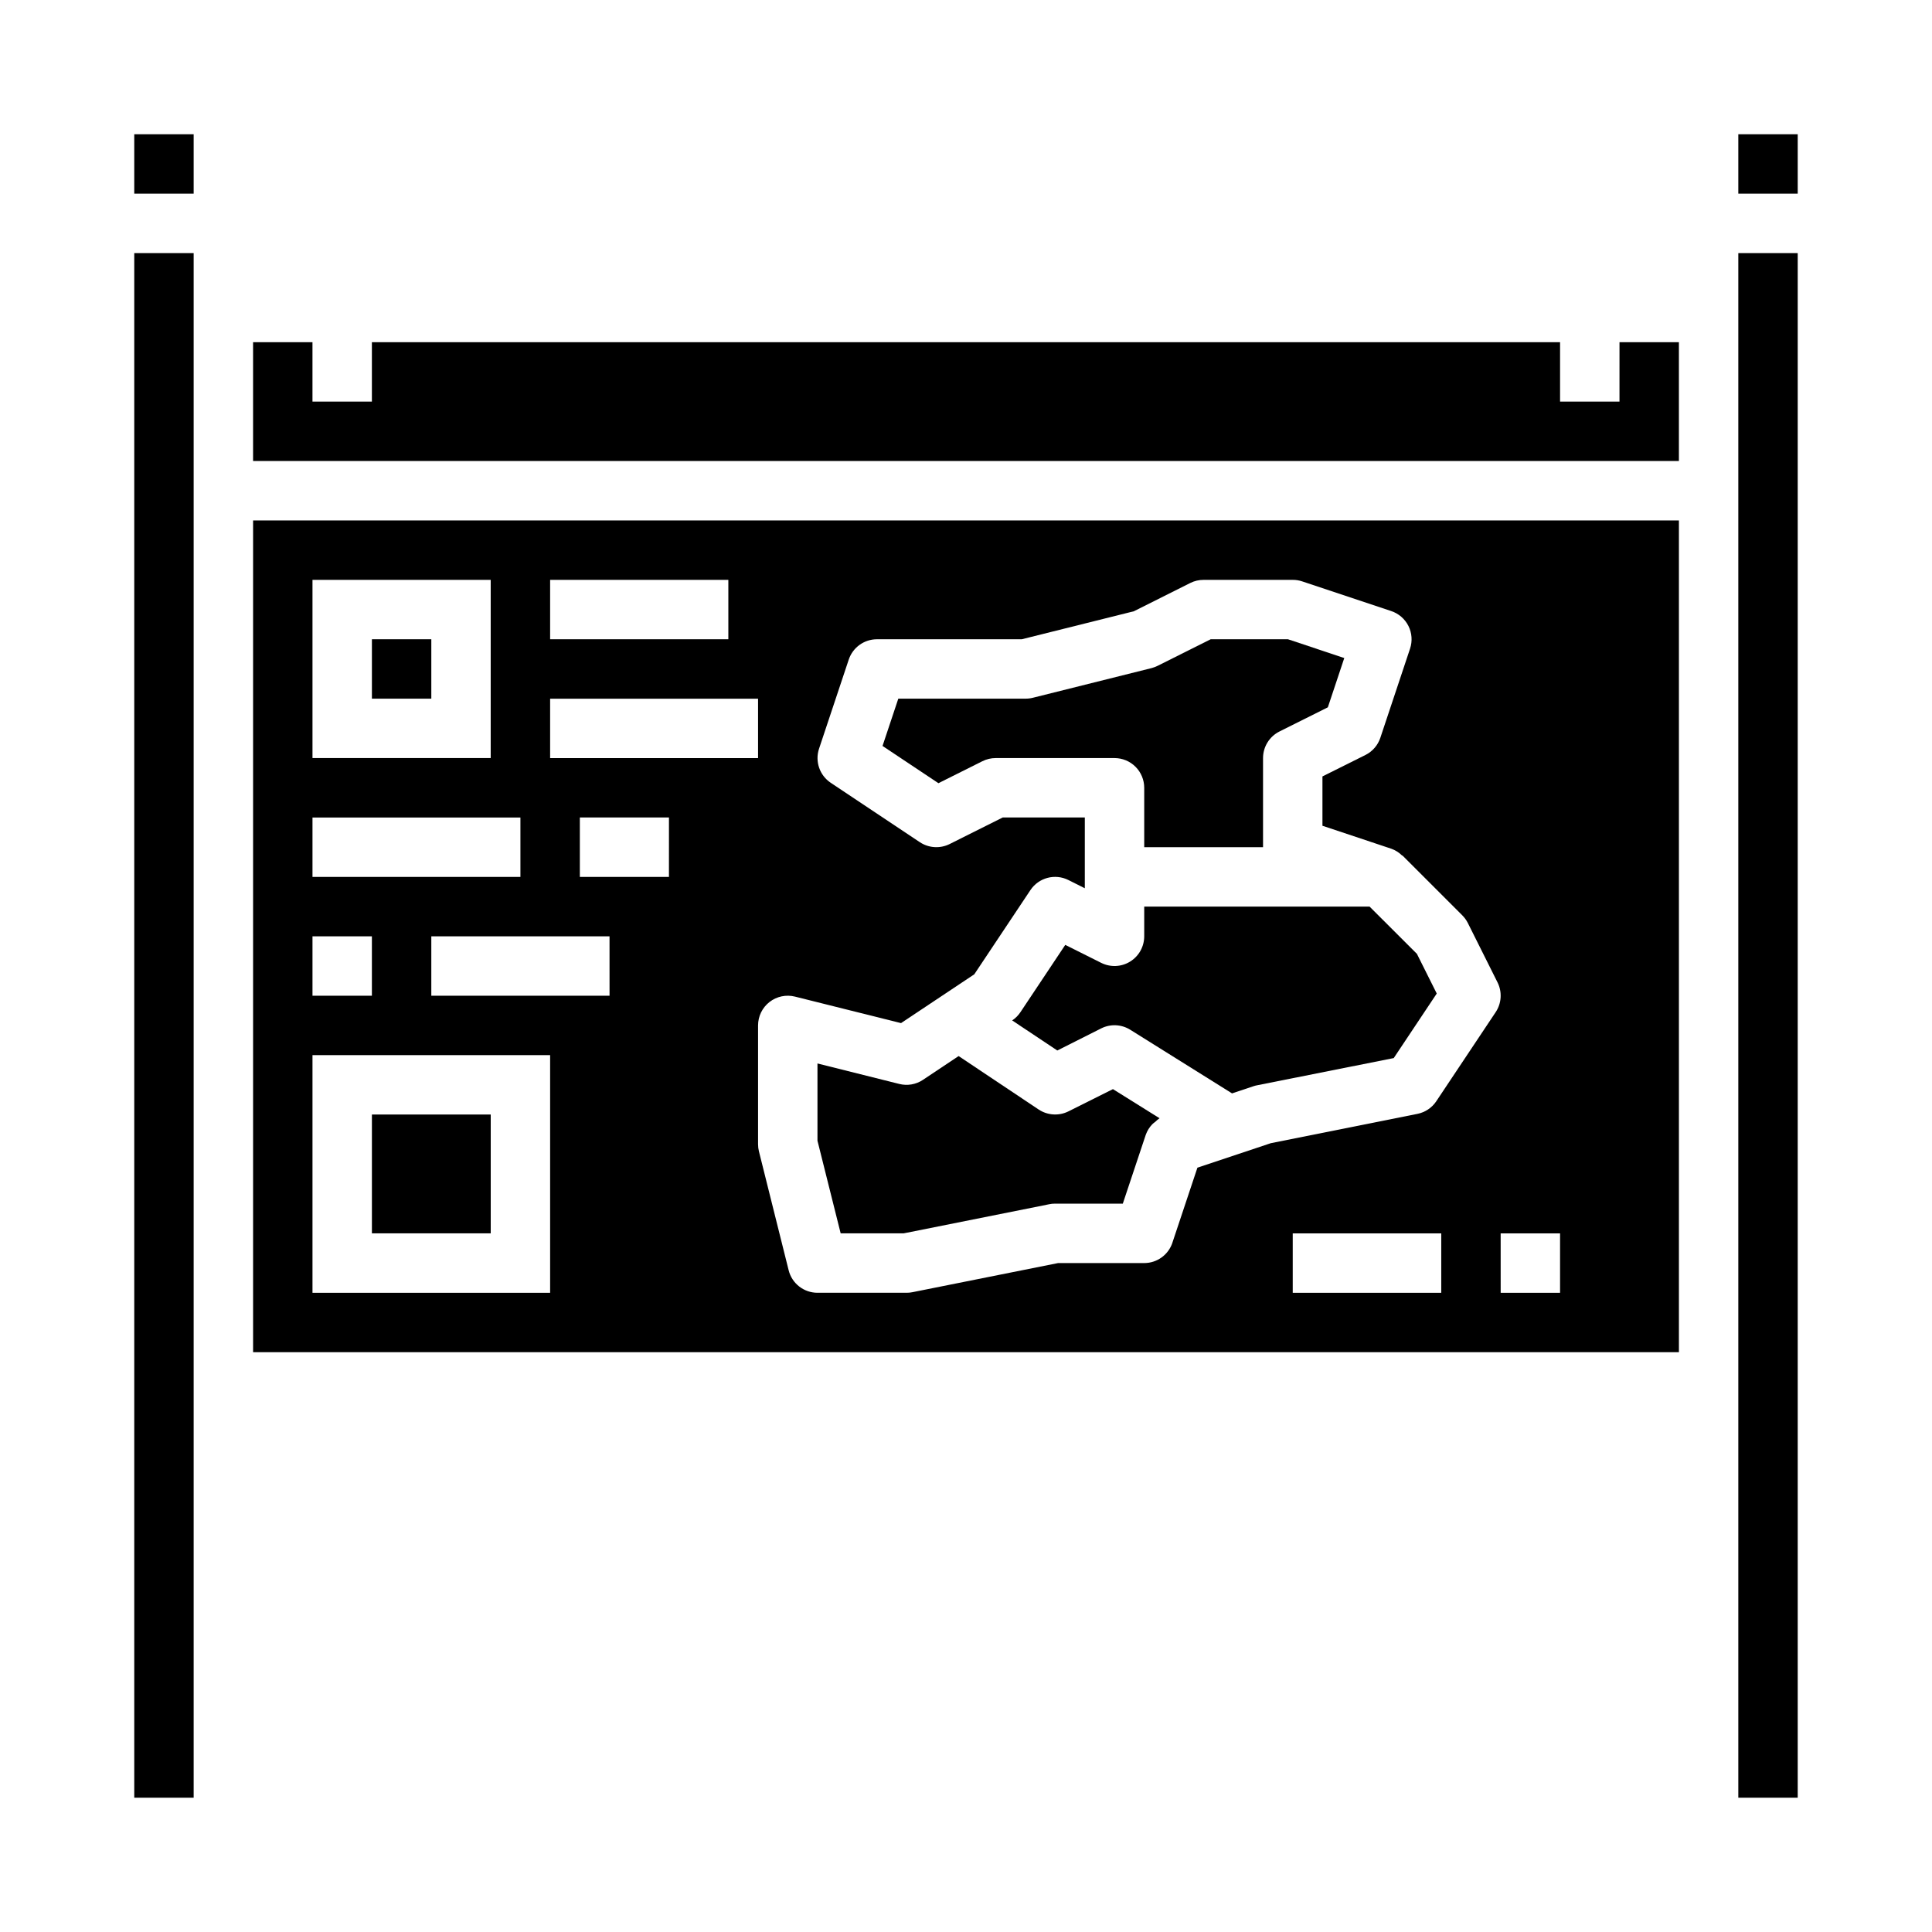
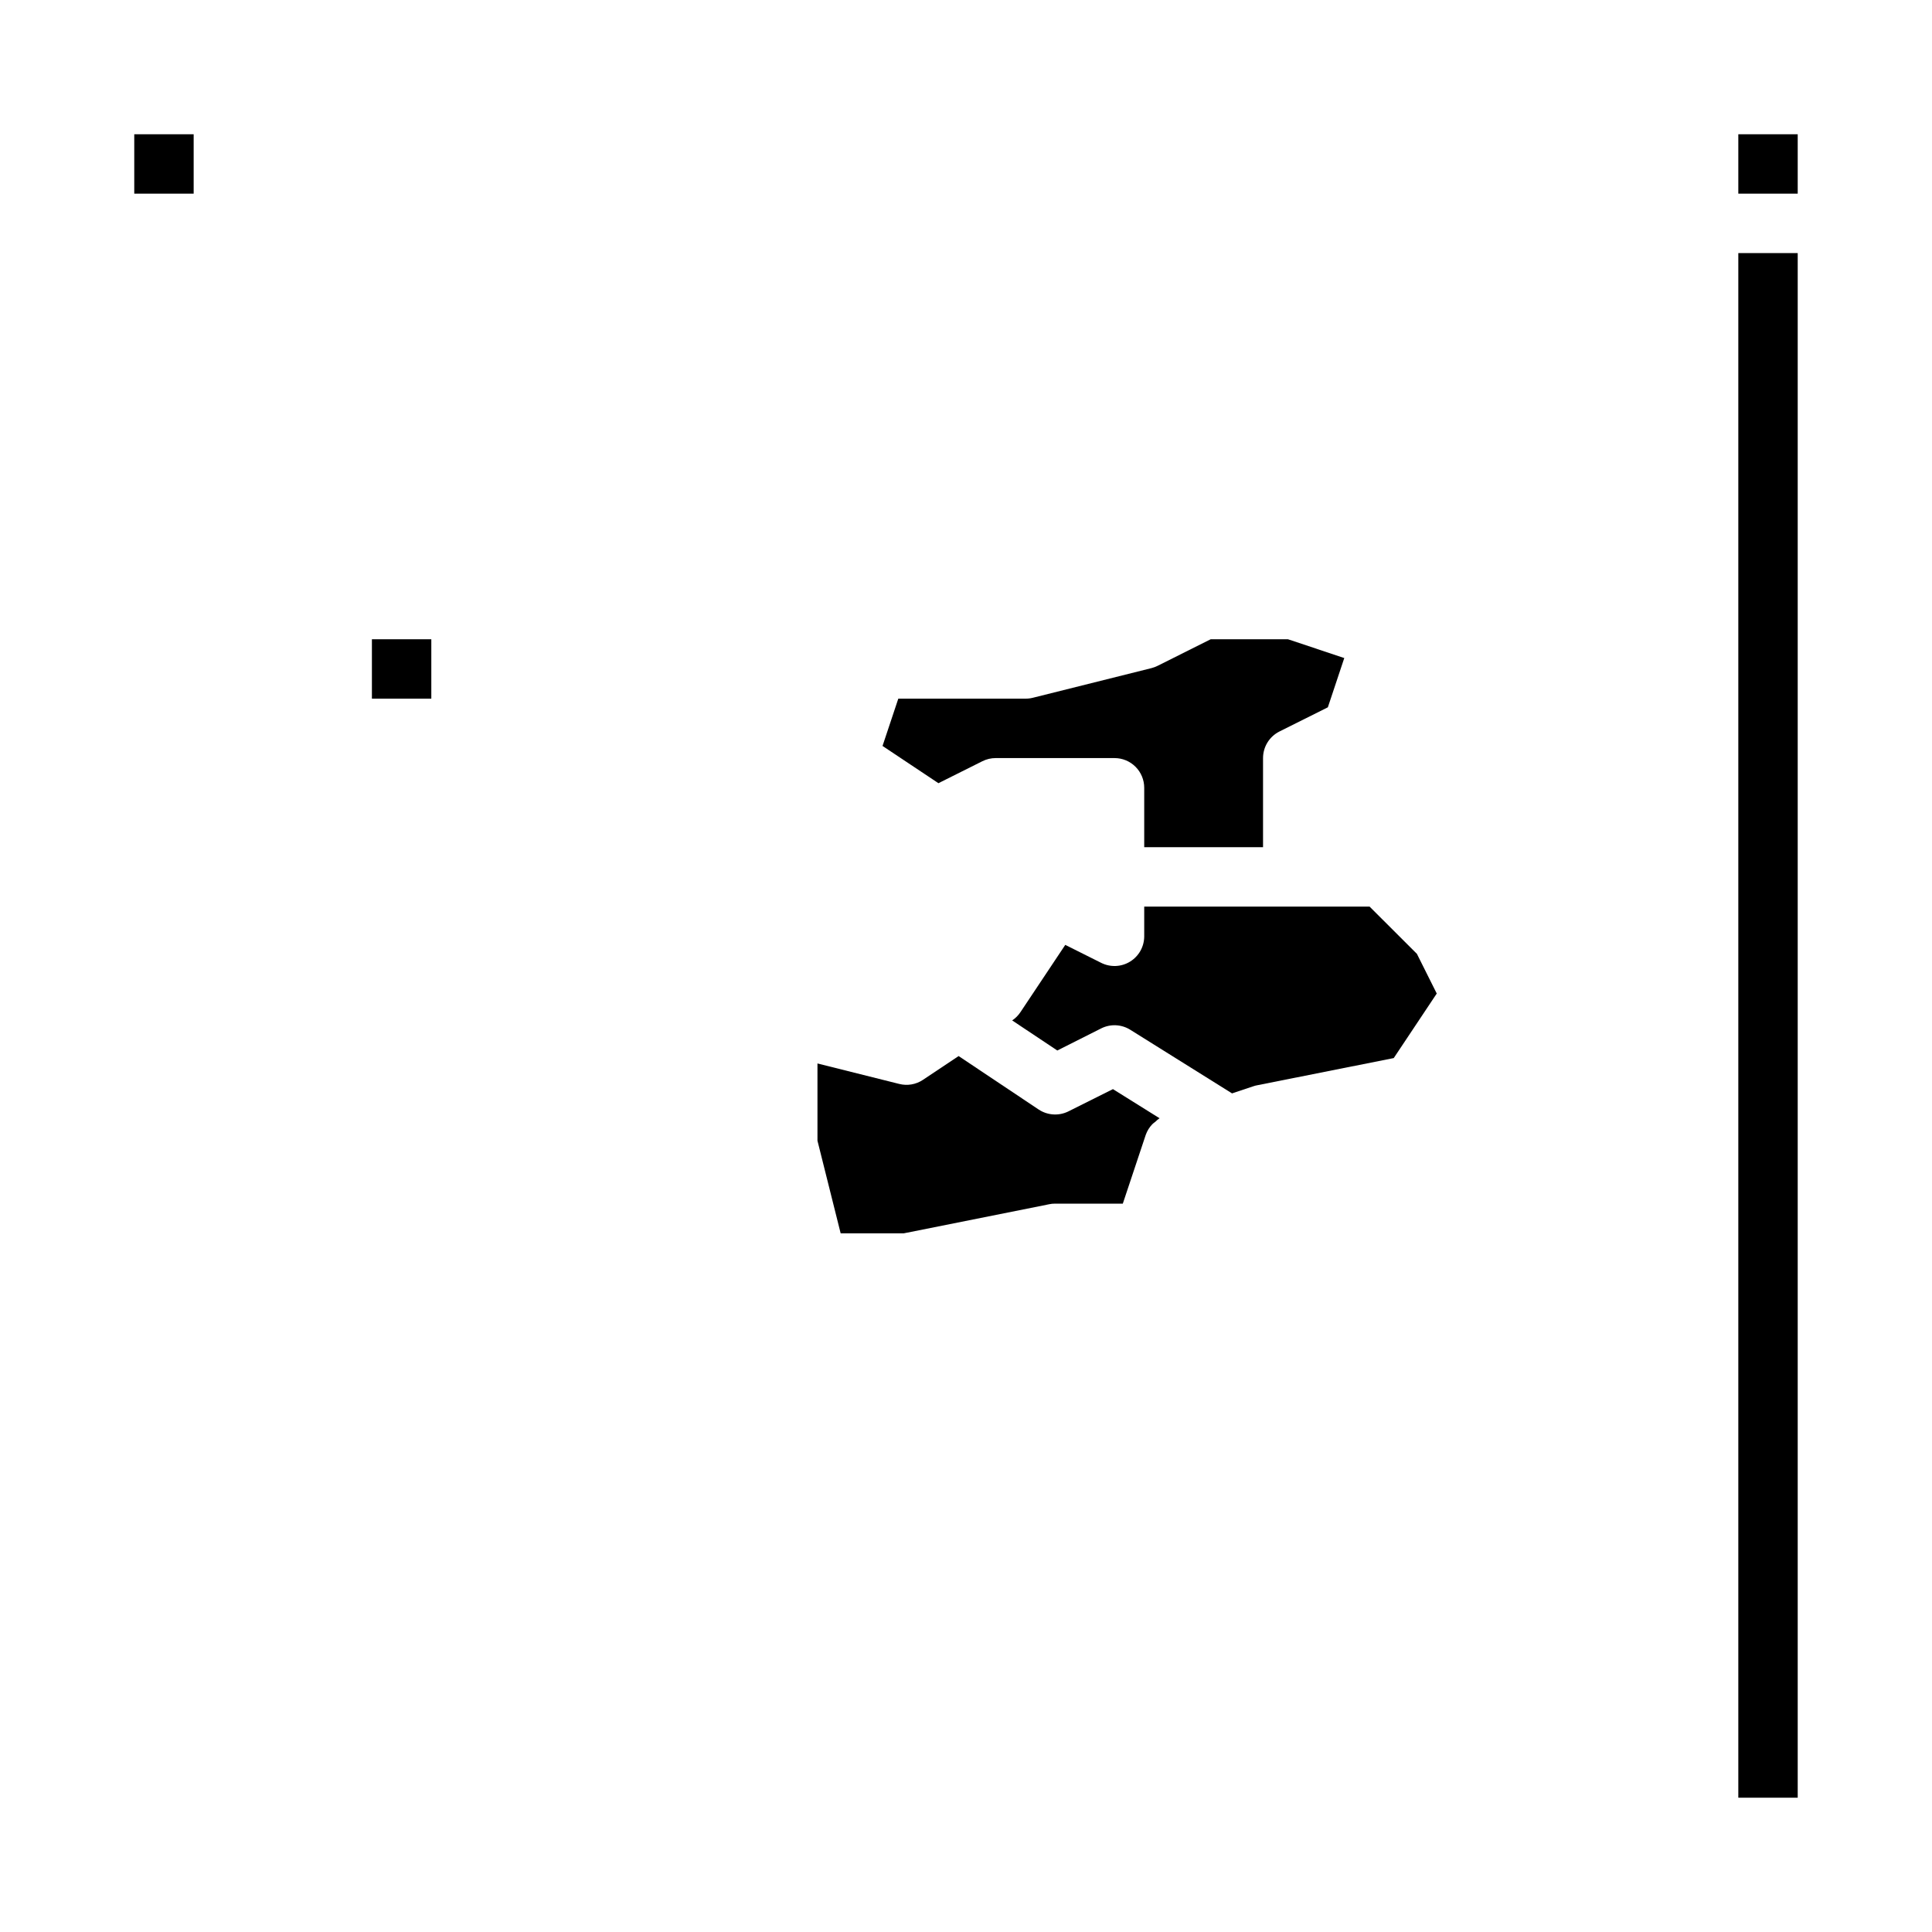
<svg xmlns="http://www.w3.org/2000/svg" fill="#000000" width="800px" height="800px" version="1.1" viewBox="144 144 512 512">
  <g>
    <path d="m179.58 179.58h15.742v15.742h-15.742z" />
    <path d="m383.47 470.85 38.574-7.715h-0.004c0.52-0.109 1.047-0.164 1.574-0.156h17.941l6.078-18.23v-0.004c0.375-1.047 0.965-2.008 1.738-2.809 0.246-0.234 0.508-0.449 0.789-0.645 0.348-0.352 0.727-0.668 1.133-0.945l-12.352-7.715-11.809 5.902c-2.523 1.246-5.523 1.059-7.871-0.496l-21.215-14.168-9.445 6.297c-1.852 1.242-4.141 1.637-6.301 1.086l-21.664-5.422v20.469l6.148 24.551z" />
    <path d="m242.56 313.41h15.742v15.742h-15.742z" />
    <path d="m435.84 416.53c2.453-1.227 5.367-1.086 7.691 0.367l26.977 16.863 5.723-1.914c0.309-0.105 0.625-0.188 0.945-0.242l36.18-7.203 11.398-17.105-5.258-10.516-12.547-12.527h-59.719v7.871c0 2.731-1.41 5.266-3.731 6.699-2.32 1.438-5.219 1.566-7.66 0.348l-9.531-4.769-11.887 17.84v-0.004c-0.574 0.867-1.316 1.609-2.184 2.184l11.957 7.973z" />
    <path d="m447.23 352.77v15.742h31.488v-23.613c0-2.984 1.684-5.711 4.352-7.047l12.824-6.406 4.352-13.059-14.93-4.977h-20.469l-14.082 7.047c-0.504 0.25-1.031 0.449-1.574 0.59l-31.488 7.871c-0.641 0.16-1.301 0.238-1.961 0.234h-33.684l-4.18 12.531 14.816 9.871 11.66-5.832-0.004 0.004c1.094-0.547 2.297-0.828 3.519-0.828h31.488c2.086 0 4.09 0.828 5.566 2.305 1.477 1.477 2.305 3.481 2.305 5.566z" />
    <path d="m604.67 179.58h15.742v15.742h-15.742z" />
-     <path d="m573.18 250.43h-15.746v-15.742h-314.88v15.742h-15.746v-15.742h-15.742v31.488h377.86v-31.488h-15.742z" />
    <path d="m604.67 211.07h15.742v409.34h-15.742z" />
-     <path d="m211.07 502.34h377.86v-220.42h-377.86zm94.465-94.465h-47.234v-15.746h47.23zm15.742-31.488h-23.613v-15.746h23.617zm204.67 110.21h-39.359v-15.742h39.359zm15.742-15.742h15.742v15.742h-15.738zm-187.01-62.742 28.102 7.023 19.414-12.934 14.871-22.309c2.199-3.305 6.516-4.453 10.066-2.676l4.352 2.18 0.004-18.754h-21.762l-14.082 7.047c-2.523 1.246-5.523 1.059-7.871-0.496l-23.617-15.742c-2.953-1.969-4.223-5.672-3.102-9.039l7.871-23.617c1.07-3.207 4.074-5.375 7.457-5.383h38.391l29.711-7.422 14.957-7.496c1.098-0.547 2.309-0.828 3.535-0.824h23.617-0.004c0.848-0.004 1.688 0.133 2.488 0.398l23.617 7.871v0.004c1.98 0.656 3.617 2.078 4.555 3.945 0.934 1.867 1.086 4.031 0.426 6.012l-7.871 23.617c-0.656 1.98-2.07 3.617-3.934 4.555l-11.41 5.691v13.074l18.23 6.078h0.004c1.043 0.371 1.996 0.961 2.793 1.734 0.086 0.07 0.203 0.094 0.285 0.172l15.742 15.742v0.004c0.598 0.598 1.098 1.289 1.48 2.047l7.871 15.742c1.258 2.523 1.066 5.527-0.496 7.871l-15.742 23.617c-1.16 1.734-2.961 2.938-5.008 3.344l-38.879 7.777-8.77 2.93-10.645 3.551-6.629 19.875 0.004 0.004c-1.066 3.219-4.078 5.398-7.473 5.398h-22.828l-38.574 7.715c-0.516 0.109-1.043 0.16-1.574 0.156h-23.617c-3.609 0-6.758-2.457-7.633-5.957l-7.871-31.488h-0.004c-0.156-0.625-0.234-1.27-0.234-1.914v-31.488c0-2.426 1.117-4.715 3.027-6.207 1.914-1.488 4.406-2.019 6.758-1.43zm-64.891-110.44h47.23v15.742h-47.23zm0 31.488h55.105v15.742h-55.105zm-62.977-31.488h47.23v47.23h-47.23zm0 62.977h55.105v15.742h-55.105zm0 31.488h15.742v15.742h-15.742zm0 31.488h62.977v62.977l-62.977-0.004z" />
-     <path d="m242.56 439.36h31.488v31.488h-31.488z" />
-     <path d="m179.58 211.07h15.742v409.34h-15.742z" />
  </g>
</svg>